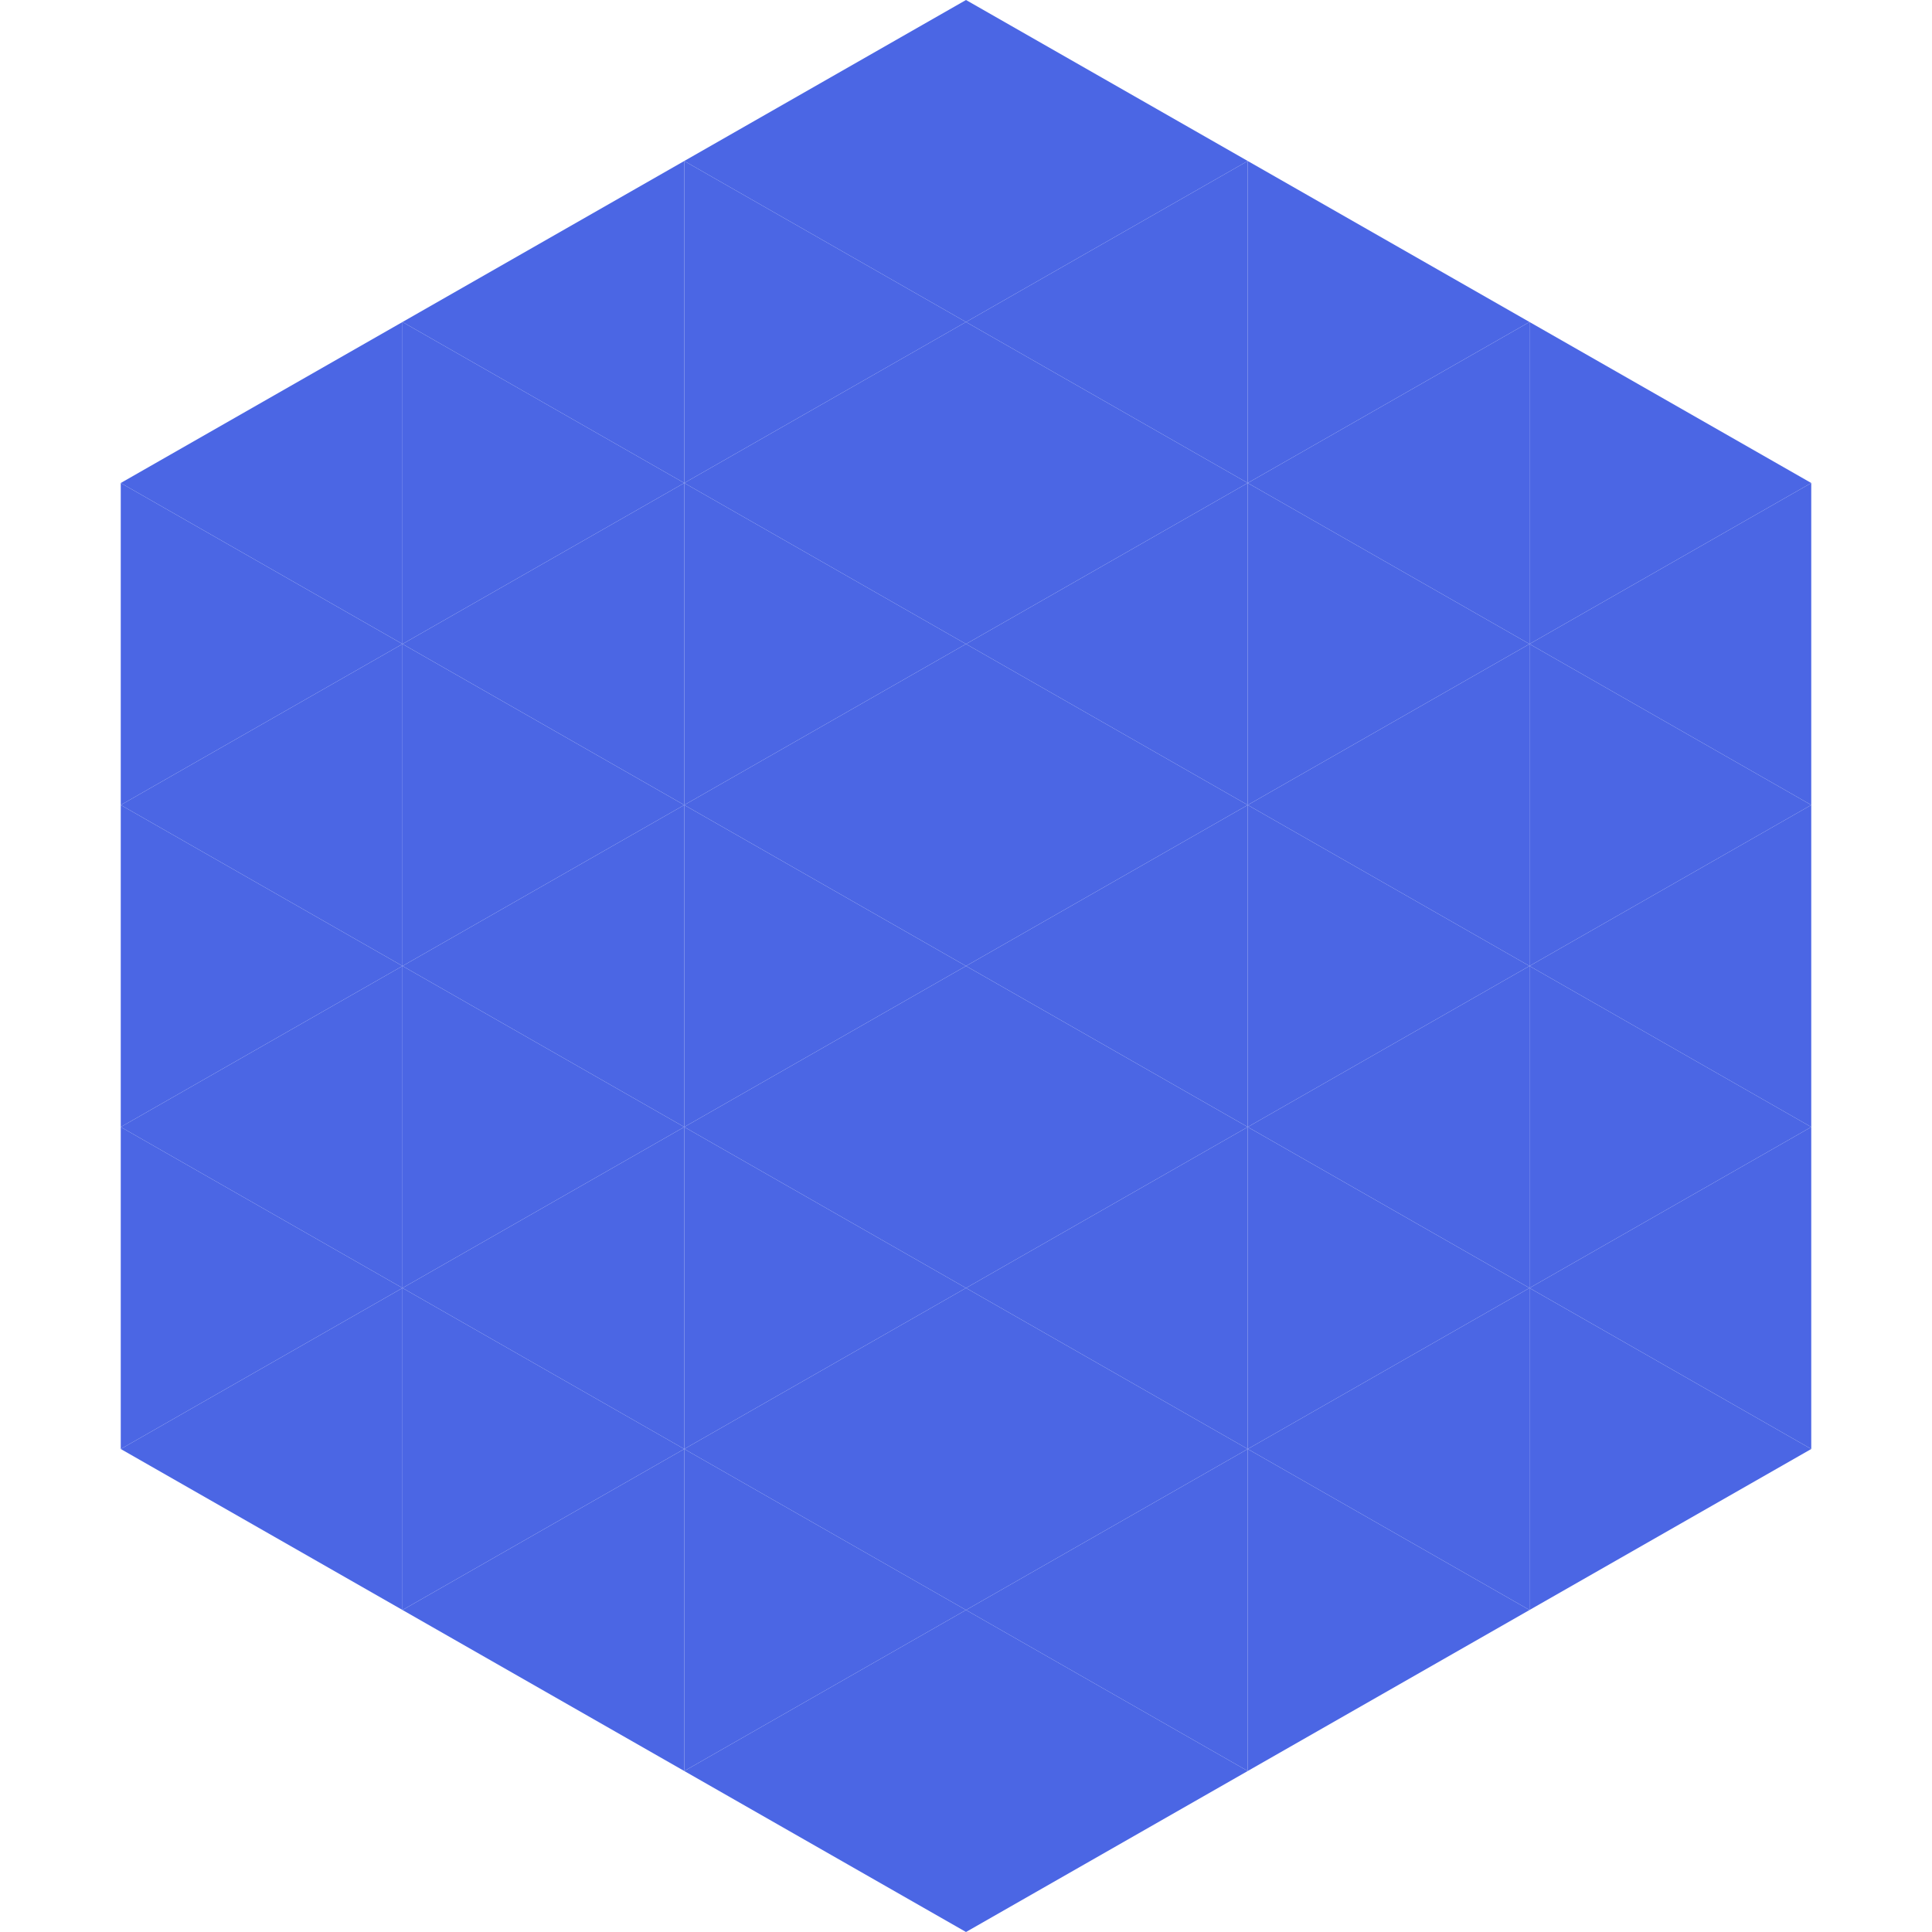
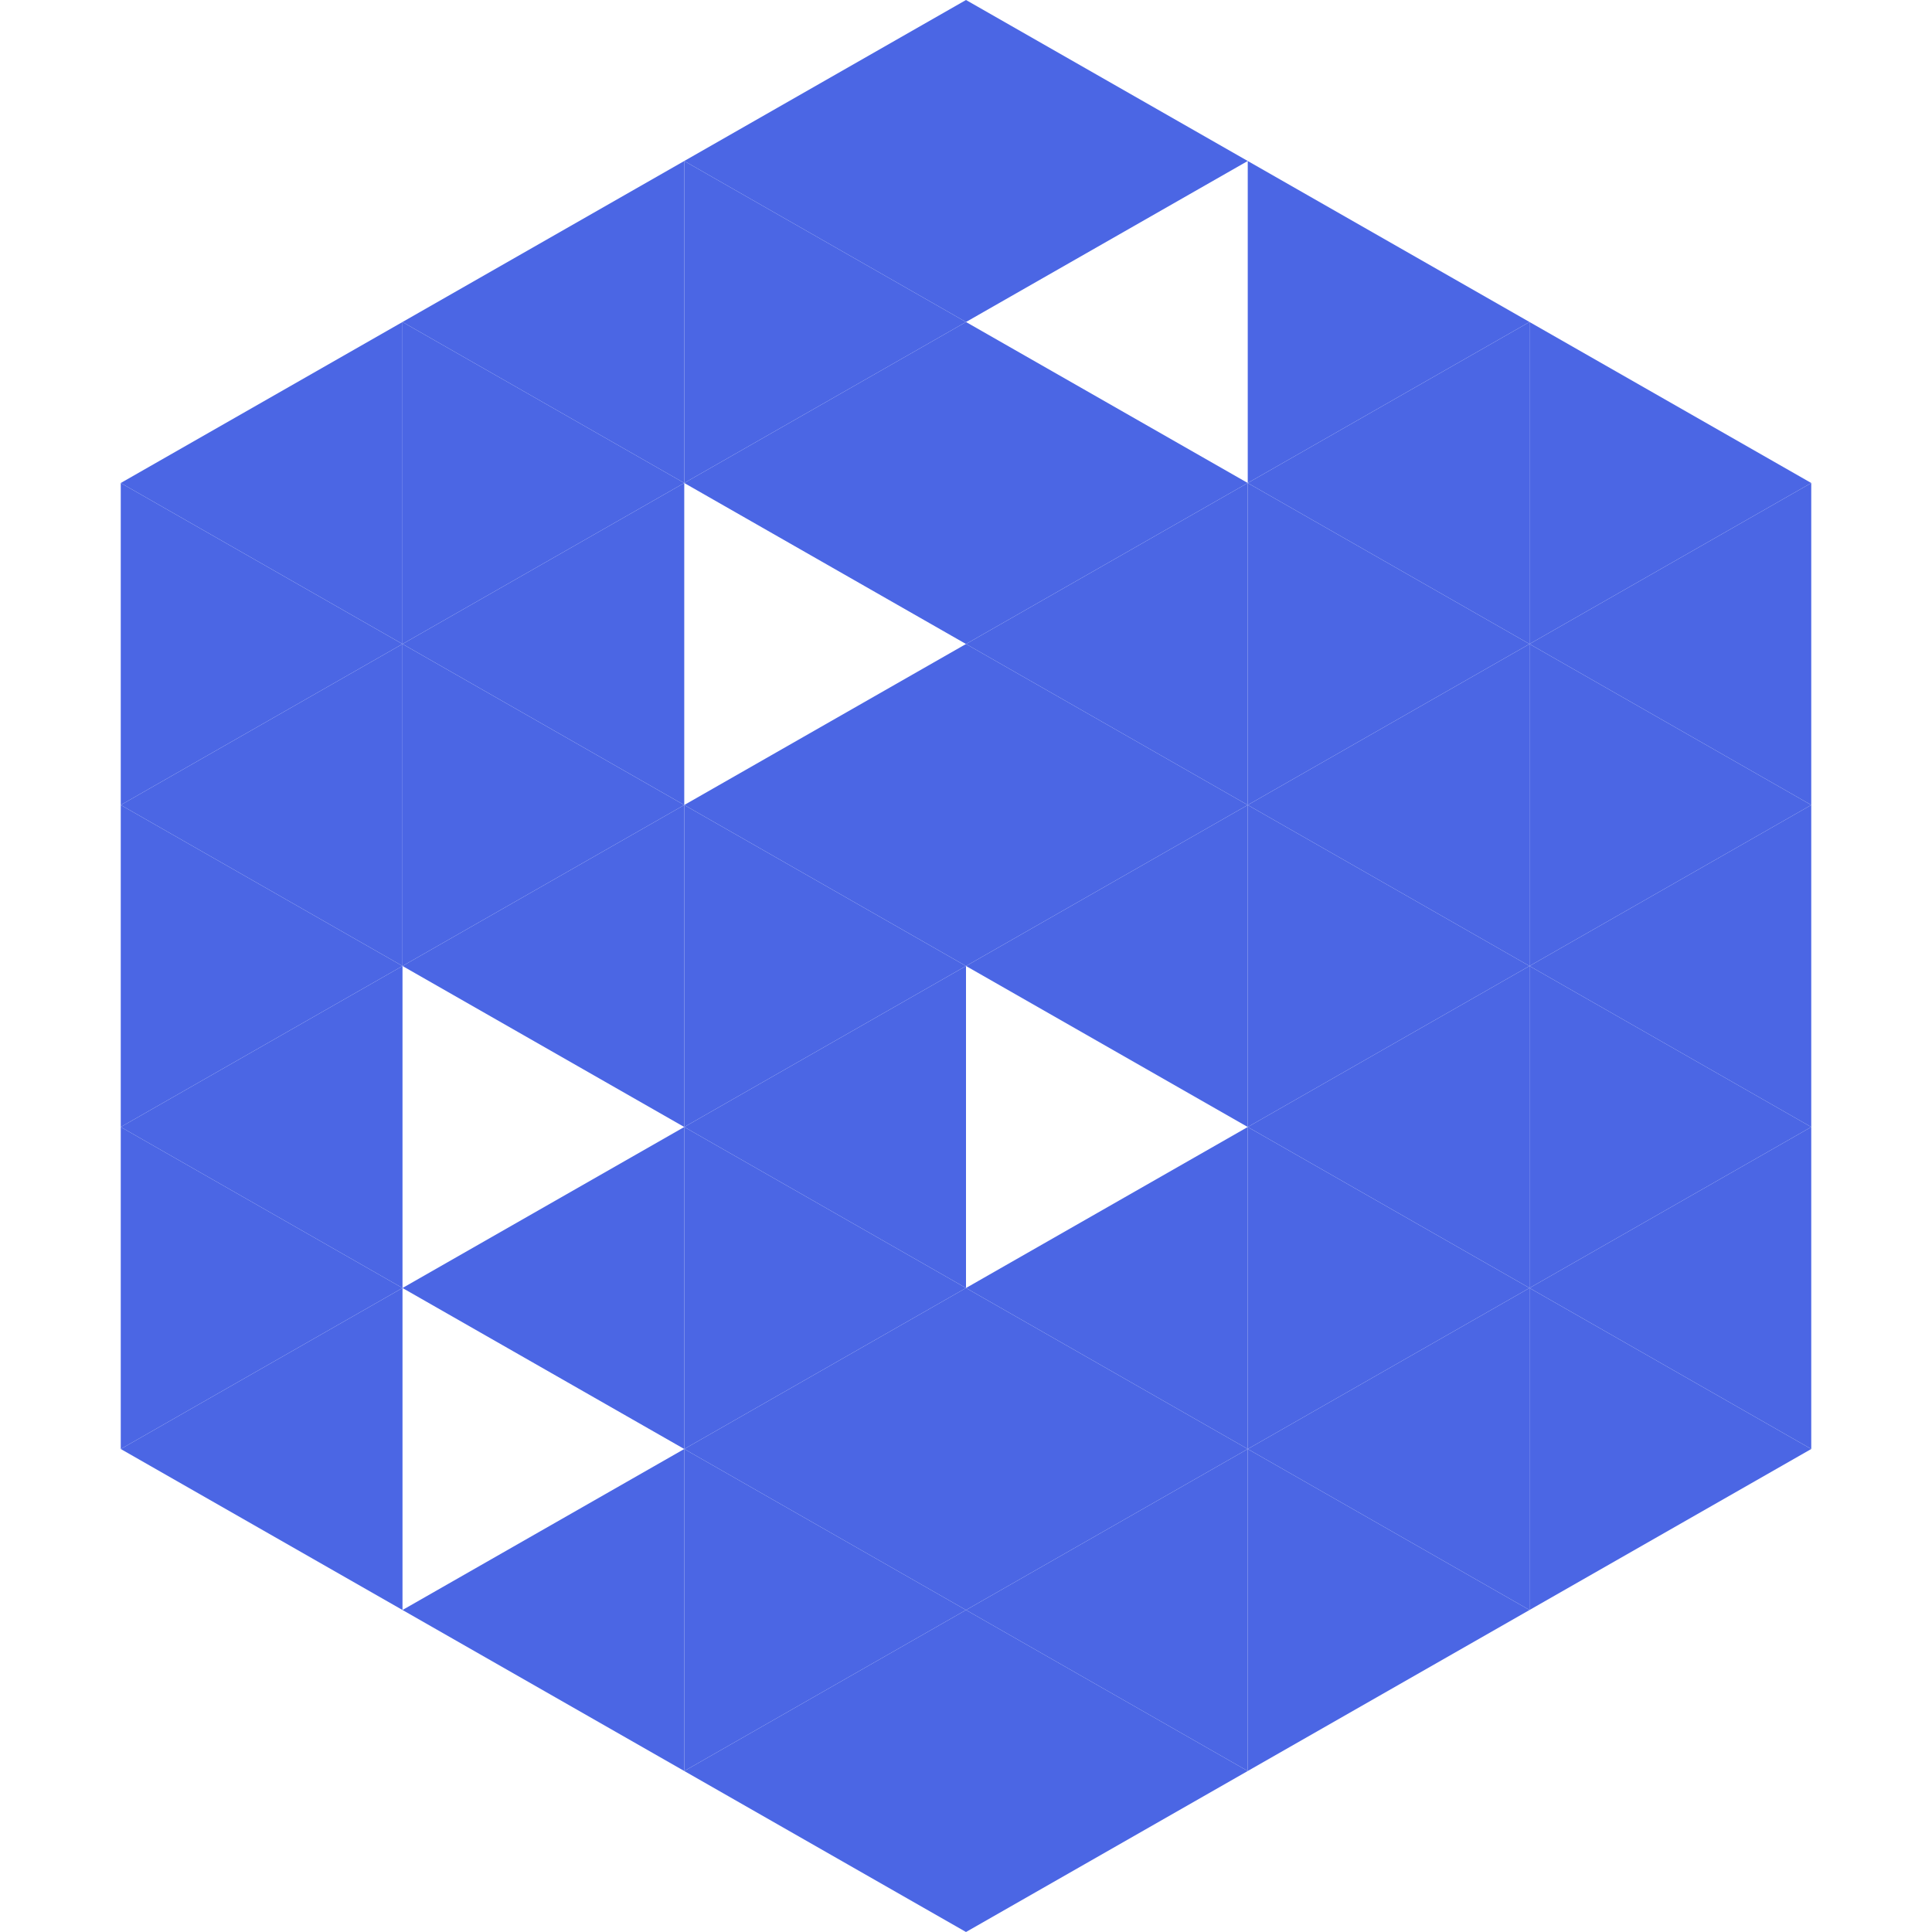
<svg xmlns="http://www.w3.org/2000/svg" width="240" height="240">
  <polygon points="50,40 15,60 50,80" style="fill:rgb(75,102,228)" />
  <polygon points="190,40 225,60 190,80" style="fill:rgb(75,102,228)" />
  <polygon points="15,60 50,80 15,100" style="fill:rgb(75,102,228)" />
  <polygon points="225,60 190,80 225,100" style="fill:rgb(75,102,228)" />
  <polygon points="50,80 15,100 50,120" style="fill:rgb(75,102,228)" />
  <polygon points="190,80 225,100 190,120" style="fill:rgb(75,102,228)" />
  <polygon points="15,100 50,120 15,140" style="fill:rgb(75,102,228)" />
  <polygon points="225,100 190,120 225,140" style="fill:rgb(75,102,228)" />
  <polygon points="50,120 15,140 50,160" style="fill:rgb(75,102,228)" />
  <polygon points="190,120 225,140 190,160" style="fill:rgb(75,102,228)" />
  <polygon points="15,140 50,160 15,180" style="fill:rgb(75,102,228)" />
  <polygon points="225,140 190,160 225,180" style="fill:rgb(75,102,228)" />
  <polygon points="50,160 15,180 50,200" style="fill:rgb(75,102,228)" />
  <polygon points="190,160 225,180 190,200" style="fill:rgb(75,102,228)" />
  <polygon points="15,180 50,200 15,220" style="fill:rgb(255,255,255); fill-opacity:0" />
  <polygon points="225,180 190,200 225,220" style="fill:rgb(255,255,255); fill-opacity:0" />
  <polygon points="50,0 85,20 50,40" style="fill:rgb(255,255,255); fill-opacity:0" />
  <polygon points="190,0 155,20 190,40" style="fill:rgb(255,255,255); fill-opacity:0" />
  <polygon points="85,20 50,40 85,60" style="fill:rgb(75,102,228)" />
  <polygon points="155,20 190,40 155,60" style="fill:rgb(75,102,228)" />
  <polygon points="50,40 85,60 50,80" style="fill:rgb(75,102,228)" />
  <polygon points="190,40 155,60 190,80" style="fill:rgb(75,102,228)" />
  <polygon points="85,60 50,80 85,100" style="fill:rgb(75,102,228)" />
  <polygon points="155,60 190,80 155,100" style="fill:rgb(75,102,228)" />
  <polygon points="50,80 85,100 50,120" style="fill:rgb(75,102,228)" />
  <polygon points="190,80 155,100 190,120" style="fill:rgb(75,102,228)" />
  <polygon points="85,100 50,120 85,140" style="fill:rgb(75,102,228)" />
  <polygon points="155,100 190,120 155,140" style="fill:rgb(75,102,228)" />
-   <polygon points="50,120 85,140 50,160" style="fill:rgb(75,102,228)" />
  <polygon points="190,120 155,140 190,160" style="fill:rgb(75,102,228)" />
  <polygon points="85,140 50,160 85,180" style="fill:rgb(75,102,228)" />
  <polygon points="155,140 190,160 155,180" style="fill:rgb(75,102,228)" />
-   <polygon points="50,160 85,180 50,200" style="fill:rgb(75,102,228)" />
  <polygon points="190,160 155,180 190,200" style="fill:rgb(75,102,228)" />
  <polygon points="85,180 50,200 85,220" style="fill:rgb(75,102,228)" />
  <polygon points="155,180 190,200 155,220" style="fill:rgb(75,102,228)" />
  <polygon points="120,0 85,20 120,40" style="fill:rgb(75,102,228)" />
  <polygon points="120,0 155,20 120,40" style="fill:rgb(75,102,228)" />
  <polygon points="85,20 120,40 85,60" style="fill:rgb(75,102,228)" />
-   <polygon points="155,20 120,40 155,60" style="fill:rgb(75,102,228)" />
  <polygon points="120,40 85,60 120,80" style="fill:rgb(75,102,228)" />
  <polygon points="120,40 155,60 120,80" style="fill:rgb(75,102,228)" />
-   <polygon points="85,60 120,80 85,100" style="fill:rgb(75,102,228)" />
  <polygon points="155,60 120,80 155,100" style="fill:rgb(75,102,228)" />
  <polygon points="120,80 85,100 120,120" style="fill:rgb(75,102,228)" />
  <polygon points="120,80 155,100 120,120" style="fill:rgb(75,102,228)" />
  <polygon points="85,100 120,120 85,140" style="fill:rgb(75,102,228)" />
  <polygon points="155,100 120,120 155,140" style="fill:rgb(75,102,228)" />
  <polygon points="120,120 85,140 120,160" style="fill:rgb(75,102,228)" />
-   <polygon points="120,120 155,140 120,160" style="fill:rgb(75,102,228)" />
  <polygon points="85,140 120,160 85,180" style="fill:rgb(75,102,228)" />
  <polygon points="155,140 120,160 155,180" style="fill:rgb(75,102,228)" />
  <polygon points="120,160 85,180 120,200" style="fill:rgb(75,102,228)" />
  <polygon points="120,160 155,180 120,200" style="fill:rgb(75,102,228)" />
  <polygon points="85,180 120,200 85,220" style="fill:rgb(75,102,228)" />
  <polygon points="155,180 120,200 155,220" style="fill:rgb(75,102,228)" />
  <polygon points="120,200 85,220 120,240" style="fill:rgb(75,102,228)" />
  <polygon points="120,200 155,220 120,240" style="fill:rgb(75,102,228)" />
  <polygon points="85,220 120,240 85,260" style="fill:rgb(255,255,255); fill-opacity:0" />
  <polygon points="155,220 120,240 155,260" style="fill:rgb(255,255,255); fill-opacity:0" />
</svg>